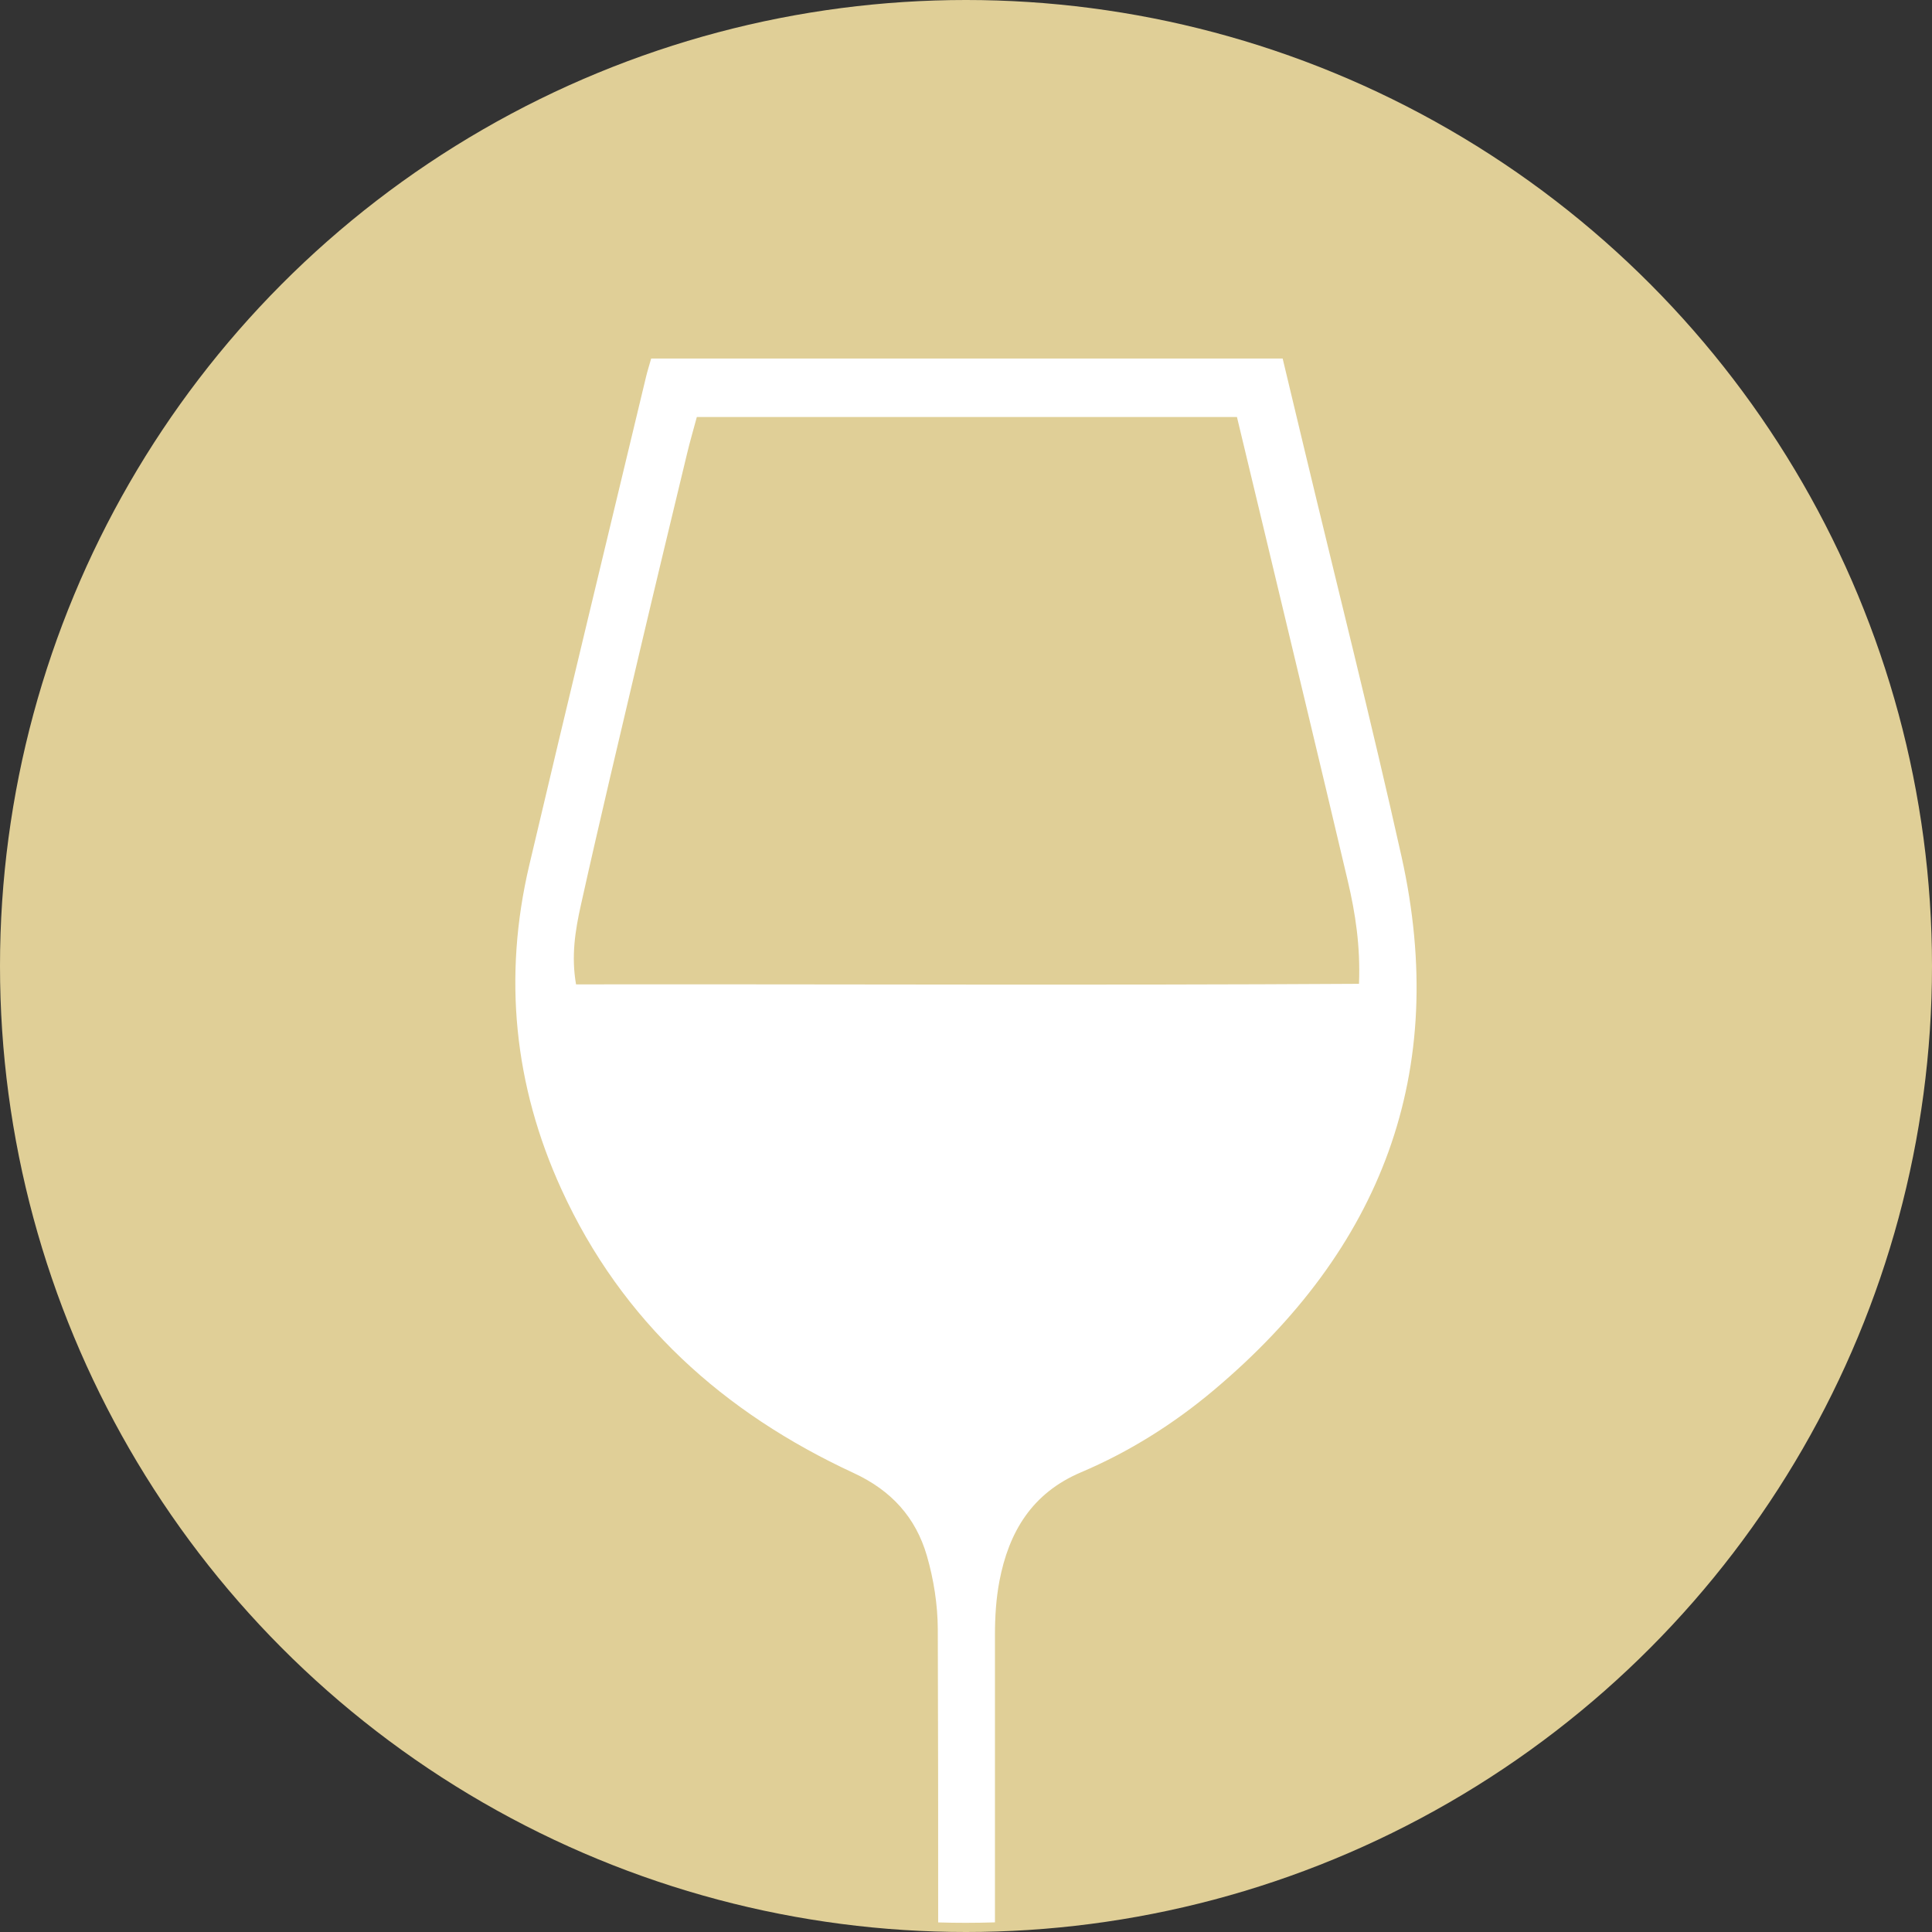
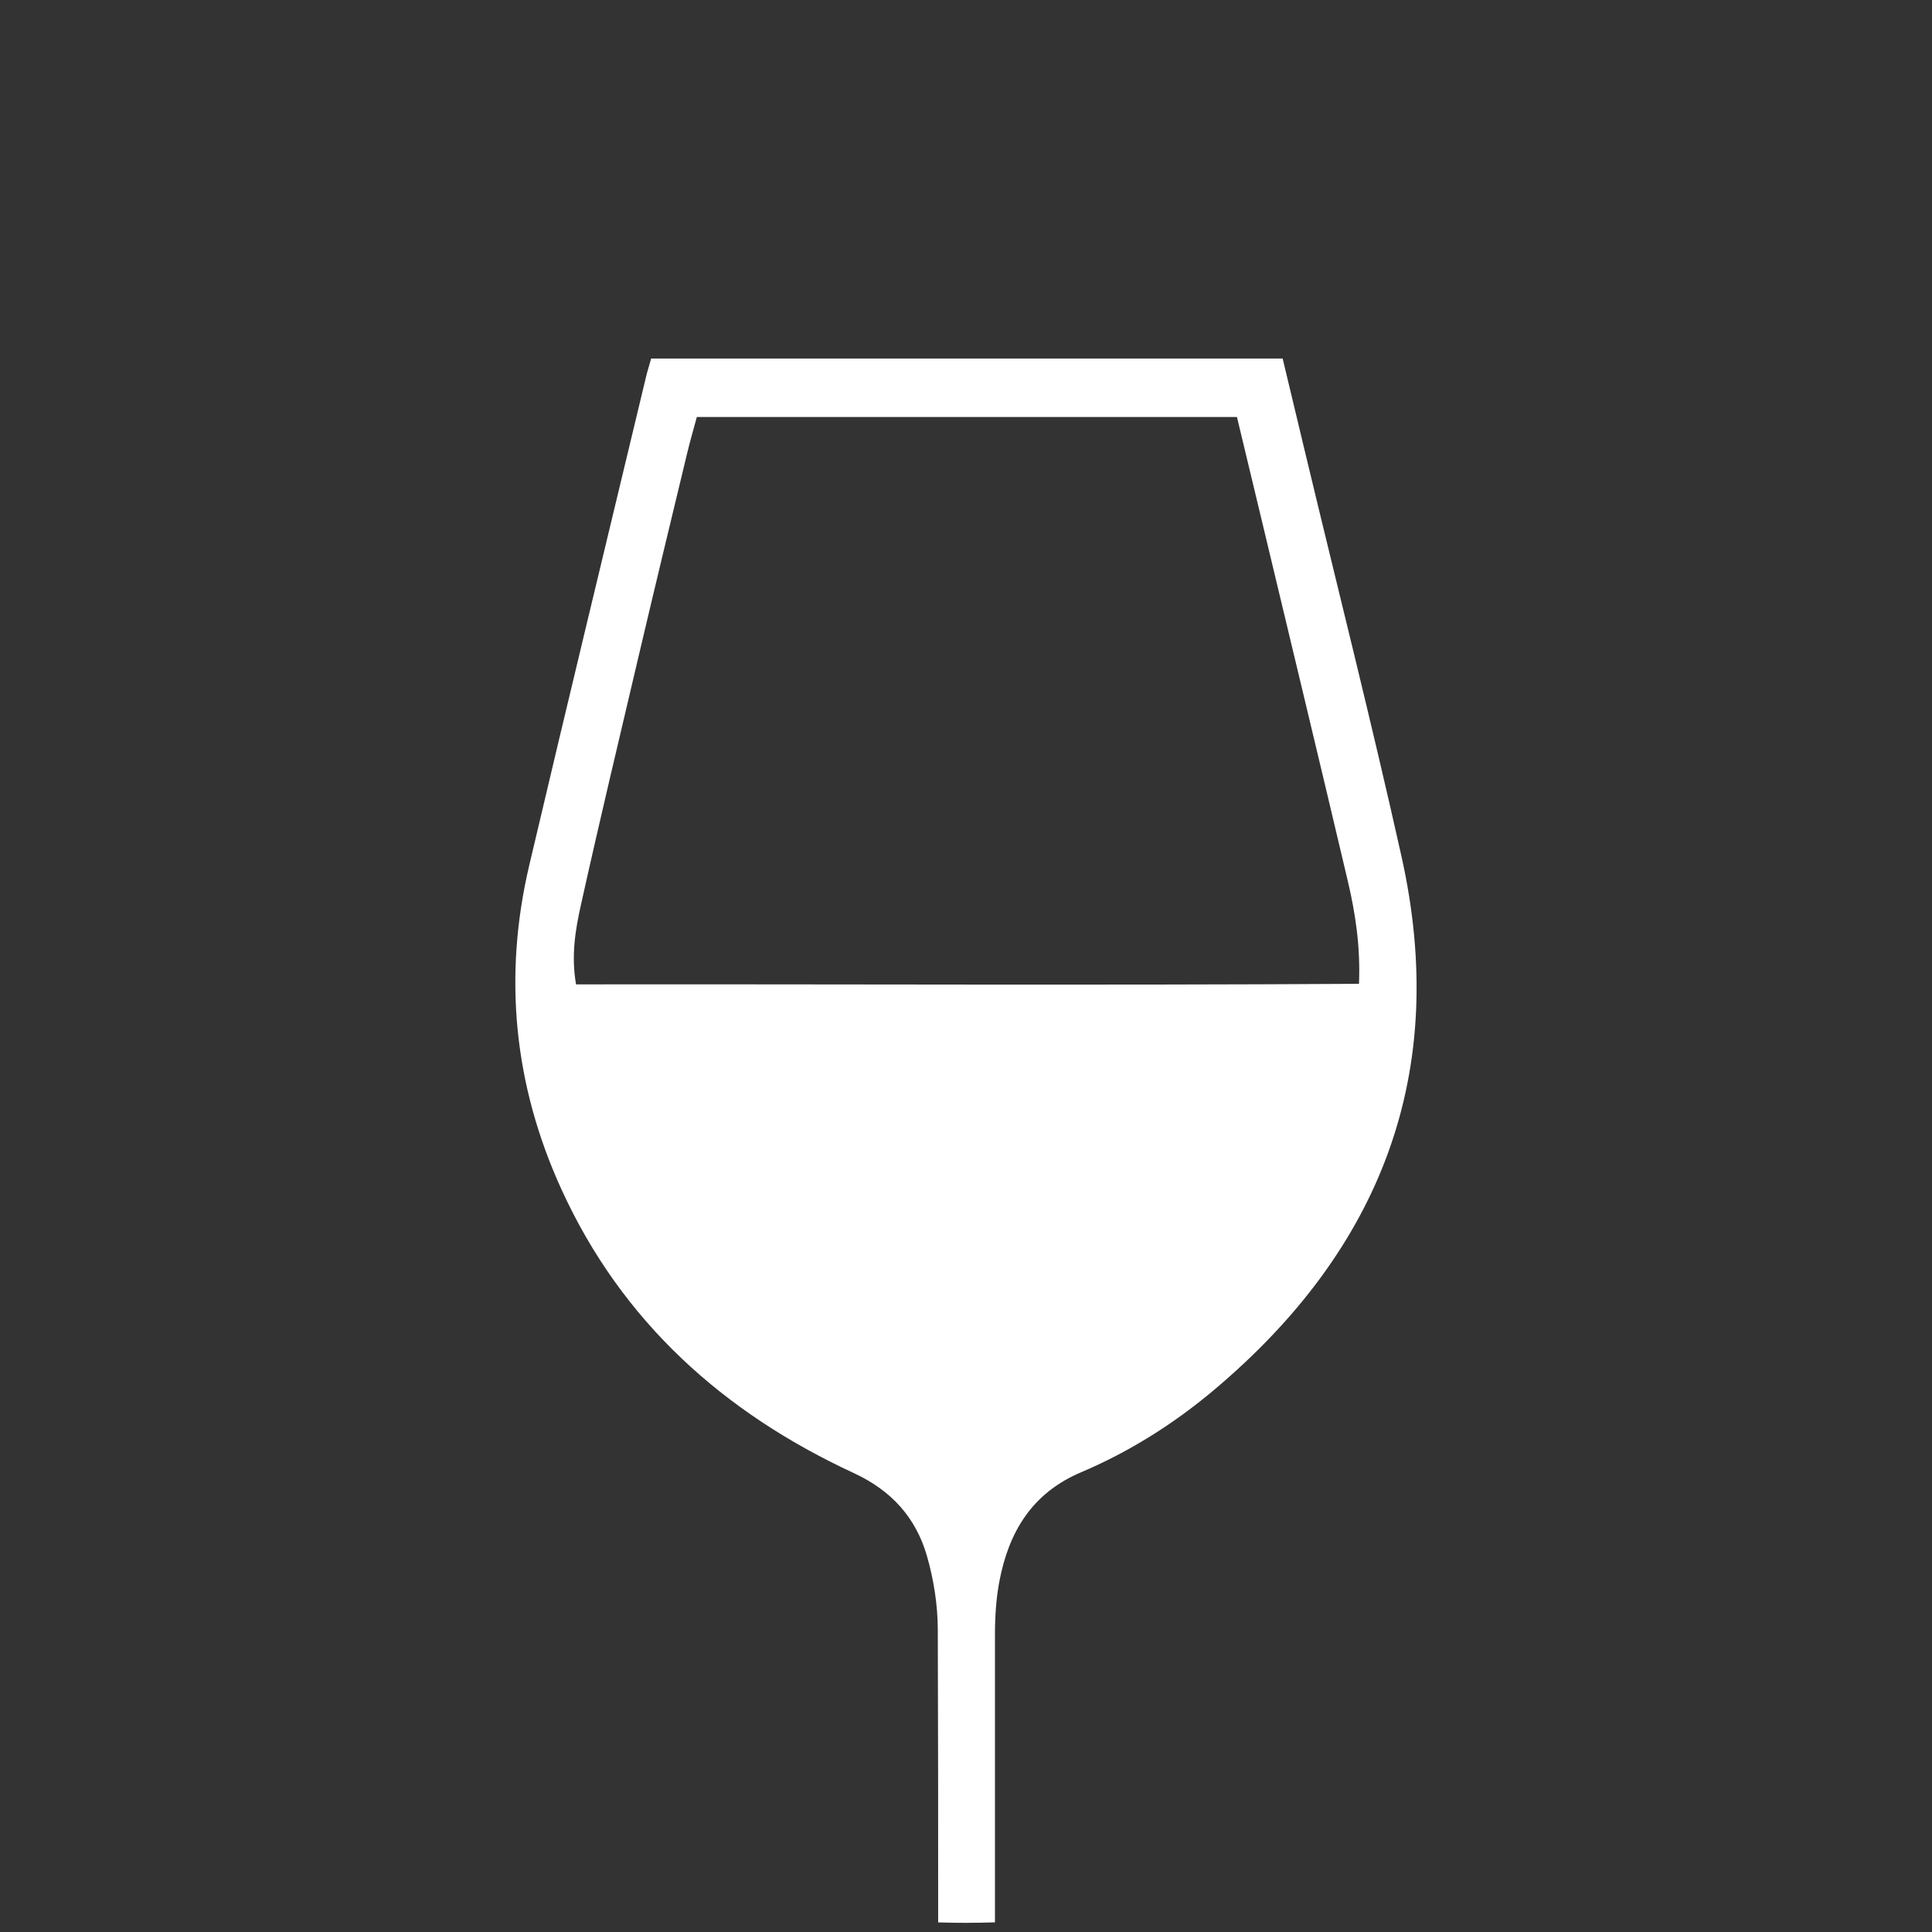
<svg xmlns="http://www.w3.org/2000/svg" id="Layer_2" viewBox="0 0 413 413">
  <rect x="0" y="0" width="413" height="413" fill="#333333" stroke="none" />
  <defs>
    <style>
      .cls-1 {
        fill: #e0cf97;
      }

      .cls-2 {
        fill: #fff;
      }
    </style>
  </defs>
  <g id="ICONS">
    <g>
-       <circle class="cls-1" cx="206.5" cy="206.5" r="206.5" />
      <path class="cls-2" d="M278.97,96.61c-1.58-6.61-3.16-13.21-4.78-19.97h-134.99c-.45,1.6-.81,2.71-1.08,3.84-8.34,34.82-16.78,69.62-24.98,104.47-5.61,23.84-3.29,47.05,6.89,69.32,12.92,28.28,34.65,47.74,62.47,60.62,8.08,3.74,13.27,9.52,15.64,17.69,1.46,5.05,2.31,10.47,2.33,15.72.07,20.88.09,41.77.08,62.65,1.98.06,3.96.09,5.95.09s4.13-.04,6.19-.1c0-20.5-.01-41,0-61.5,0-3.81.24-7.69.95-11.43,2.01-10.53,6.96-18.83,17.45-23.28,10.32-4.38,19.8-10.34,28.39-17.57,35.8-30.11,50.41-67.86,40.12-114.06-6.45-28.93-13.73-57.68-20.63-86.5ZM290.5,210.31c-55.89.34-111.55.05-167.36.12-1.06-6.06-.17-11.52,1-16.8,4.04-18.2,8.37-36.33,12.64-54.48,3.32-14.1,6.72-28.17,10.11-42.26.58-2.42,1.28-4.82,2.07-7.75h115.46c1.9,7.91,3.76,15.64,5.61,23.38,6.04,25.26,12.12,50.5,18.08,75.78,1.64,6.95,2.72,14.02,2.4,22Z" />
    </g>
  </g>
</svg>